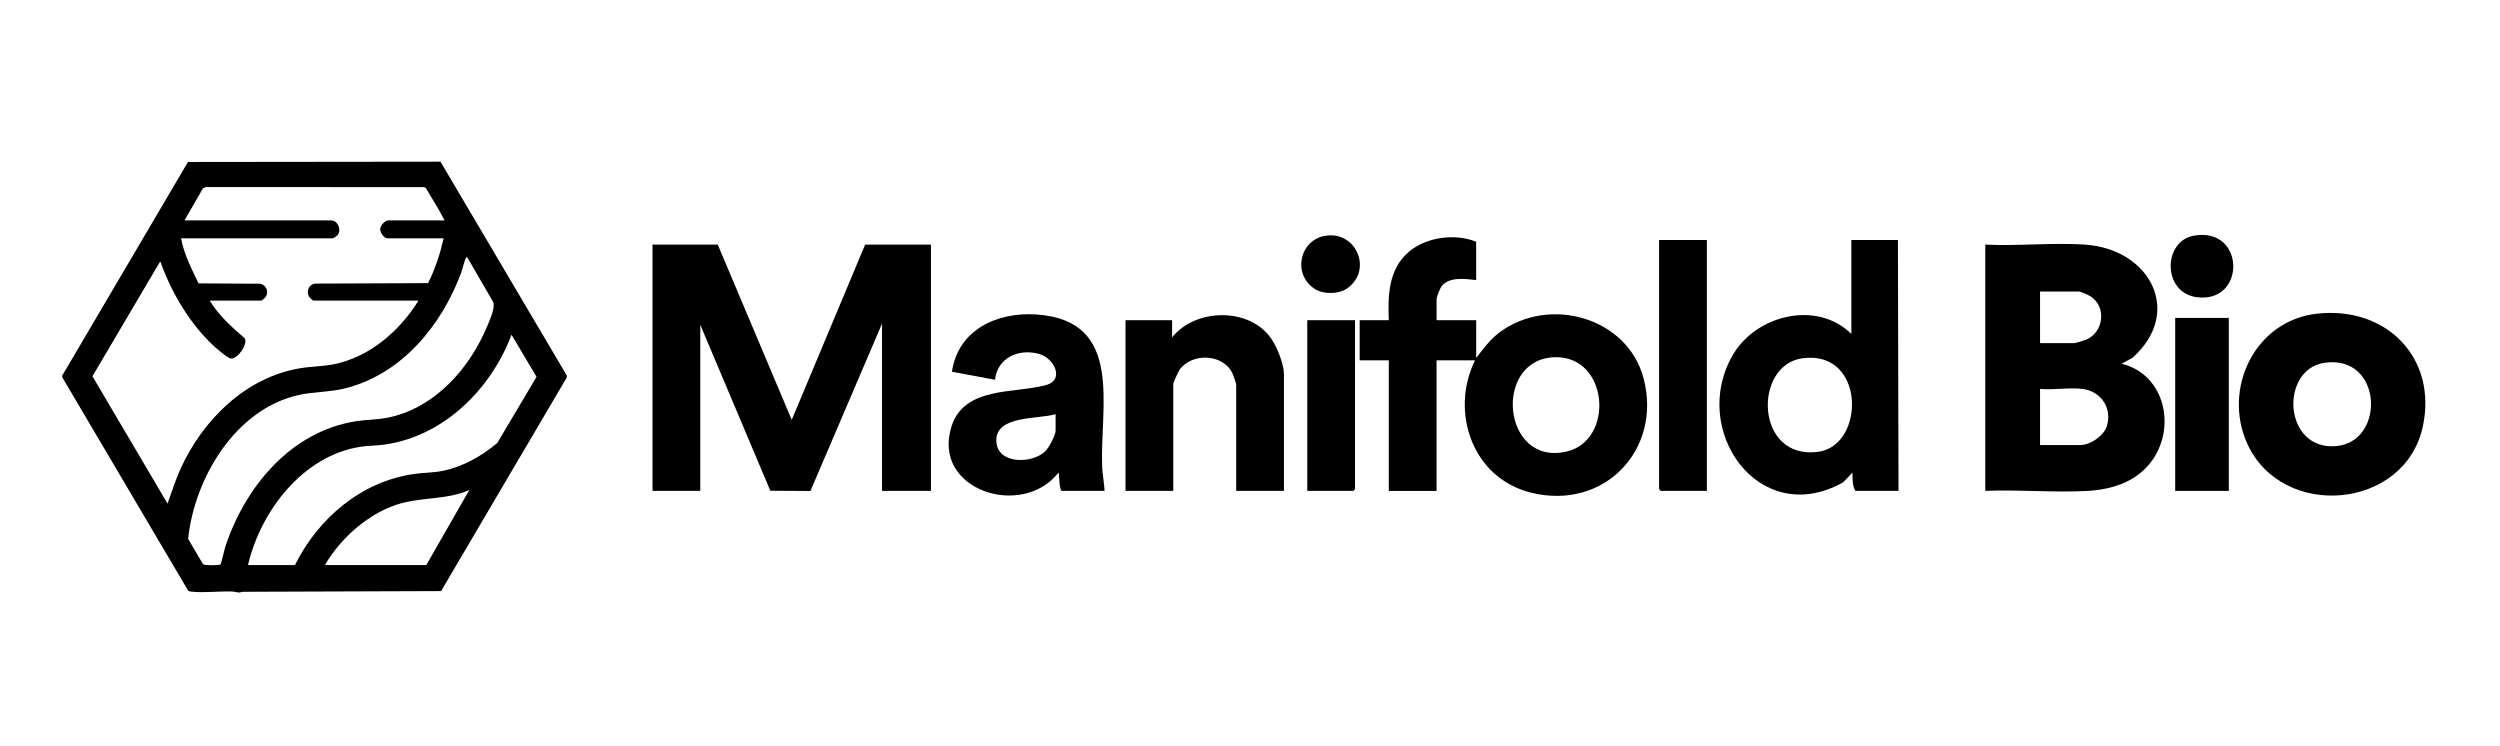
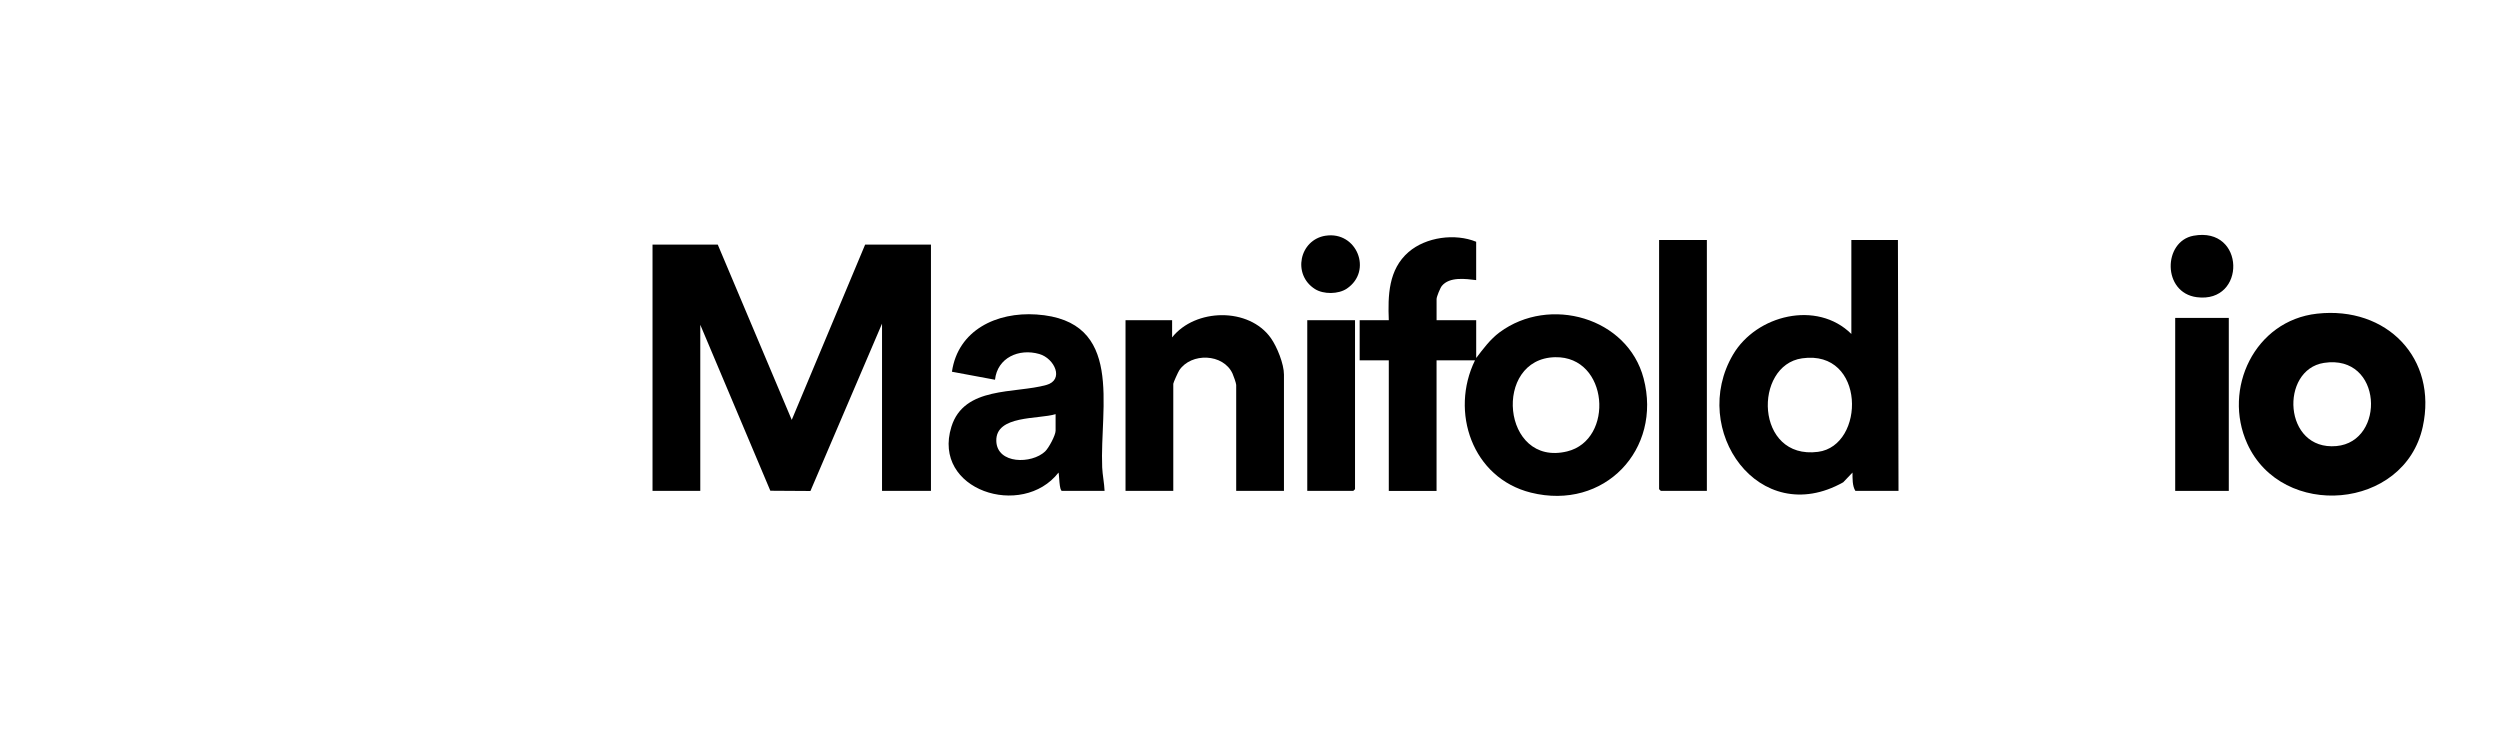
<svg xmlns="http://www.w3.org/2000/svg" width="201" height="60" viewBox="0 0 201 60" fill="none">
-   <path d="M19.465 47.582C19.151 47.712 19.02 47.569 18.647 47.556C17.642 47.522 16.294 47.686 15.355 47.562C15.257 47.549 15.173 47.547 15.11 47.459L5.007 30.337L5 30.203L15.112 13.023L35.415 13L45.55 30.157L45.573 30.343L35.463 47.523L19.466 47.58L19.465 47.582ZM35.741 17.721C35.298 16.822 34.735 15.984 34.238 15.115L34.099 15.045L16.544 15.04L16.311 15.155L14.835 17.72H26.617C27.161 17.72 27.488 18.468 27.133 18.912C27.081 18.976 26.802 19.16 26.757 19.16H14.555C14.793 20.442 15.403 21.619 15.965 22.784L20.937 22.811C21.428 22.937 21.647 23.495 21.328 23.917C21.293 23.964 21.042 24.167 21.023 24.167H16.863C17.584 25.36 18.628 26.296 19.677 27.202C19.948 27.704 19.093 28.863 18.58 28.828C18.312 28.811 17.415 28.027 17.176 27.804C15.286 26.046 13.846 23.623 12.966 21.232C12.934 21.143 12.996 21.049 12.843 21.081L7.433 30.25L13.47 40.491C13.815 39.534 14.114 38.562 14.542 37.633C16.321 33.771 19.719 30.35 24.122 29.608C25.031 29.456 25.962 29.464 26.865 29.281C29.75 28.694 32.153 26.582 33.645 24.169H25.219C25.14 24.169 24.858 23.904 24.818 23.808C24.642 23.383 24.818 22.905 25.293 22.801L34.416 22.764C34.994 21.624 35.381 20.402 35.673 19.162H31.163C30.884 19.162 30.562 18.713 30.565 18.44C30.568 18.137 30.935 17.721 31.233 17.721H35.743H35.741ZM37.558 20.672C37.465 20.679 37.444 20.769 37.415 20.839C37.281 21.156 37.2 21.595 37.071 21.942C35.521 26.12 32.344 30.056 27.784 31.215C26.517 31.538 25.257 31.48 24.005 31.761C18.879 32.909 15.624 38.502 15.126 43.325L16.329 45.368C16.469 45.468 17.651 45.475 17.735 45.364C17.798 45.281 18.024 44.238 18.099 44.006C19.658 39.224 23.338 34.674 28.663 33.86C29.457 33.738 30.267 33.749 31.058 33.602C34.939 32.875 37.781 29.604 39.201 26.158C39.395 25.686 39.833 24.729 39.65 24.279L37.558 20.671V20.672ZM23.714 45.431C25.56 41.699 29.046 38.688 33.338 38.101C34.073 38.001 34.807 38.011 35.546 37.866C37.207 37.542 38.697 36.685 39.975 35.626L43.139 30.297L41.127 26.912C39.494 31.252 35.703 35.088 30.873 35.75C30.256 35.834 29.629 35.824 29.014 35.916C24.335 36.617 20.934 41.14 19.939 45.431H23.715H23.714ZM26.161 45.431H34.273L37.734 39.395C35.87 40.224 33.788 39.941 31.878 40.578C29.93 41.227 28.128 42.675 26.903 44.272C26.807 44.398 26.089 45.367 26.163 45.432L26.161 45.431Z" fill="black" />
  <path d="M57.708 19.666L63.656 33.759L69.557 19.666H74.849V39.468H70.915V26.021L65.159 39.476L61.935 39.456L56.303 26.113V39.468H52.463V19.666H57.708Z" fill="black" />
  <path d="M118.686 22.521C117.825 22.417 116.547 22.235 115.926 22.985C115.794 23.144 115.501 23.86 115.501 24.04V25.744H118.686V28.784C119.255 28.043 119.806 27.283 120.567 26.719C124.587 23.743 130.86 25.527 132.146 30.422C133.647 36.131 128.991 41.078 123.086 39.608C118.36 38.43 116.566 33.103 118.59 28.97H115.499V39.47H111.659V28.97H109.317V25.746H111.659C111.582 23.764 111.627 21.667 113.249 20.264C114.652 19.051 116.996 18.746 118.684 19.437V22.523L118.686 22.521ZM125.034 28.719C119.995 28.818 120.735 37.566 125.994 36.294C129.814 35.369 129.344 28.632 125.034 28.719Z" fill="black" />
-   <path d="M159.618 19.666C162.237 19.796 165.028 19.491 167.627 19.666C172.874 20.02 175.557 25.107 171.452 28.767L170.577 29.242C174.131 30.121 175.007 34.494 172.903 37.194C171.676 38.768 169.771 39.362 167.818 39.47C165.137 39.618 162.313 39.351 159.618 39.466V19.663V19.666ZM164.021 27.587H166.784C166.889 27.587 167.578 27.373 167.722 27.312C169.153 26.712 169.379 24.656 168.08 23.826C167.933 23.732 167.289 23.442 167.159 23.442H164.021V27.587ZM167.44 31.271C166.405 31.134 165.088 31.372 164.021 31.271V35.784H167.252C168.042 35.784 169.139 35.045 169.381 34.285C169.84 32.842 168.958 31.472 167.44 31.271Z" fill="black" />
  <path d="M152.593 19.297L152.64 39.468H149.174C148.919 39.071 148.946 38.462 148.94 37.994L148.193 38.777C141.418 42.584 135.784 34.542 139.339 28.506C141.213 25.324 146.083 24.113 148.849 26.85V19.297H152.595H152.593ZM144.889 28.809C140.955 29.367 141.096 36.985 146.167 36.329C149.996 35.834 150.01 28.082 144.889 28.809Z" fill="black" />
  <path d="M186.292 25.219C191.916 24.597 195.987 28.832 194.79 34.312C193.329 41.007 183.468 41.83 180.676 35.663C178.689 31.276 181.265 25.775 186.292 25.219ZM186.85 29.175C183.287 29.724 183.564 36.25 187.847 35.864C191.828 35.506 191.574 28.448 186.85 29.175Z" fill="black" />
  <path d="M88.806 39.468H85.387C85.157 39.468 85.17 38.181 85.106 37.994C82.194 41.738 74.906 39.424 76.492 34.314C77.511 31.029 81.588 31.662 84.126 30.952C85.59 30.543 84.786 28.815 83.56 28.462C81.911 27.988 80.183 28.77 79.999 30.532L76.535 29.887C77.025 26.539 80.124 25.069 83.326 25.284C90.429 25.762 88.412 32.679 88.616 37.582C88.642 38.181 88.784 38.858 88.808 39.466L88.806 39.468ZM84.872 33.297C83.508 33.723 80.048 33.36 80.103 35.452C80.153 37.332 82.951 37.321 84.031 36.292C84.317 36.02 84.87 34.995 84.87 34.631V33.295L84.872 33.297Z" fill="black" />
  <path d="M103.23 39.468H99.39V30.948C99.39 30.814 99.174 30.206 99.097 30.039C98.354 28.413 95.778 28.337 94.816 29.766C94.726 29.899 94.332 30.766 94.332 30.856V39.468H90.492V25.744H94.238V27.126C96.098 24.779 100.422 24.689 102.183 27.189C102.68 27.897 103.23 29.264 103.23 30.119V39.468Z" fill="black" />
  <path d="M137.232 19.297V39.468H133.532C133.522 39.468 133.391 39.339 133.391 39.33V19.297H137.232Z" fill="black" />
  <path d="M179.195 25.56H174.886V39.468H179.195V25.56Z" fill="black" />
  <path d="M108.944 25.744V39.33C108.944 39.339 108.814 39.468 108.804 39.468H105.104V25.744H108.944Z" fill="black" />
  <path d="M176.359 18.952C180.539 18.184 180.612 24.409 176.627 23.895C173.832 23.534 173.903 19.403 176.359 18.952Z" fill="black" />
  <path d="M106.577 18.952C109.087 18.564 110.386 21.788 108.283 23.206C107.608 23.66 106.417 23.676 105.728 23.242C103.884 22.085 104.468 19.278 106.579 18.95L106.577 18.952Z" fill="black" />
</svg>